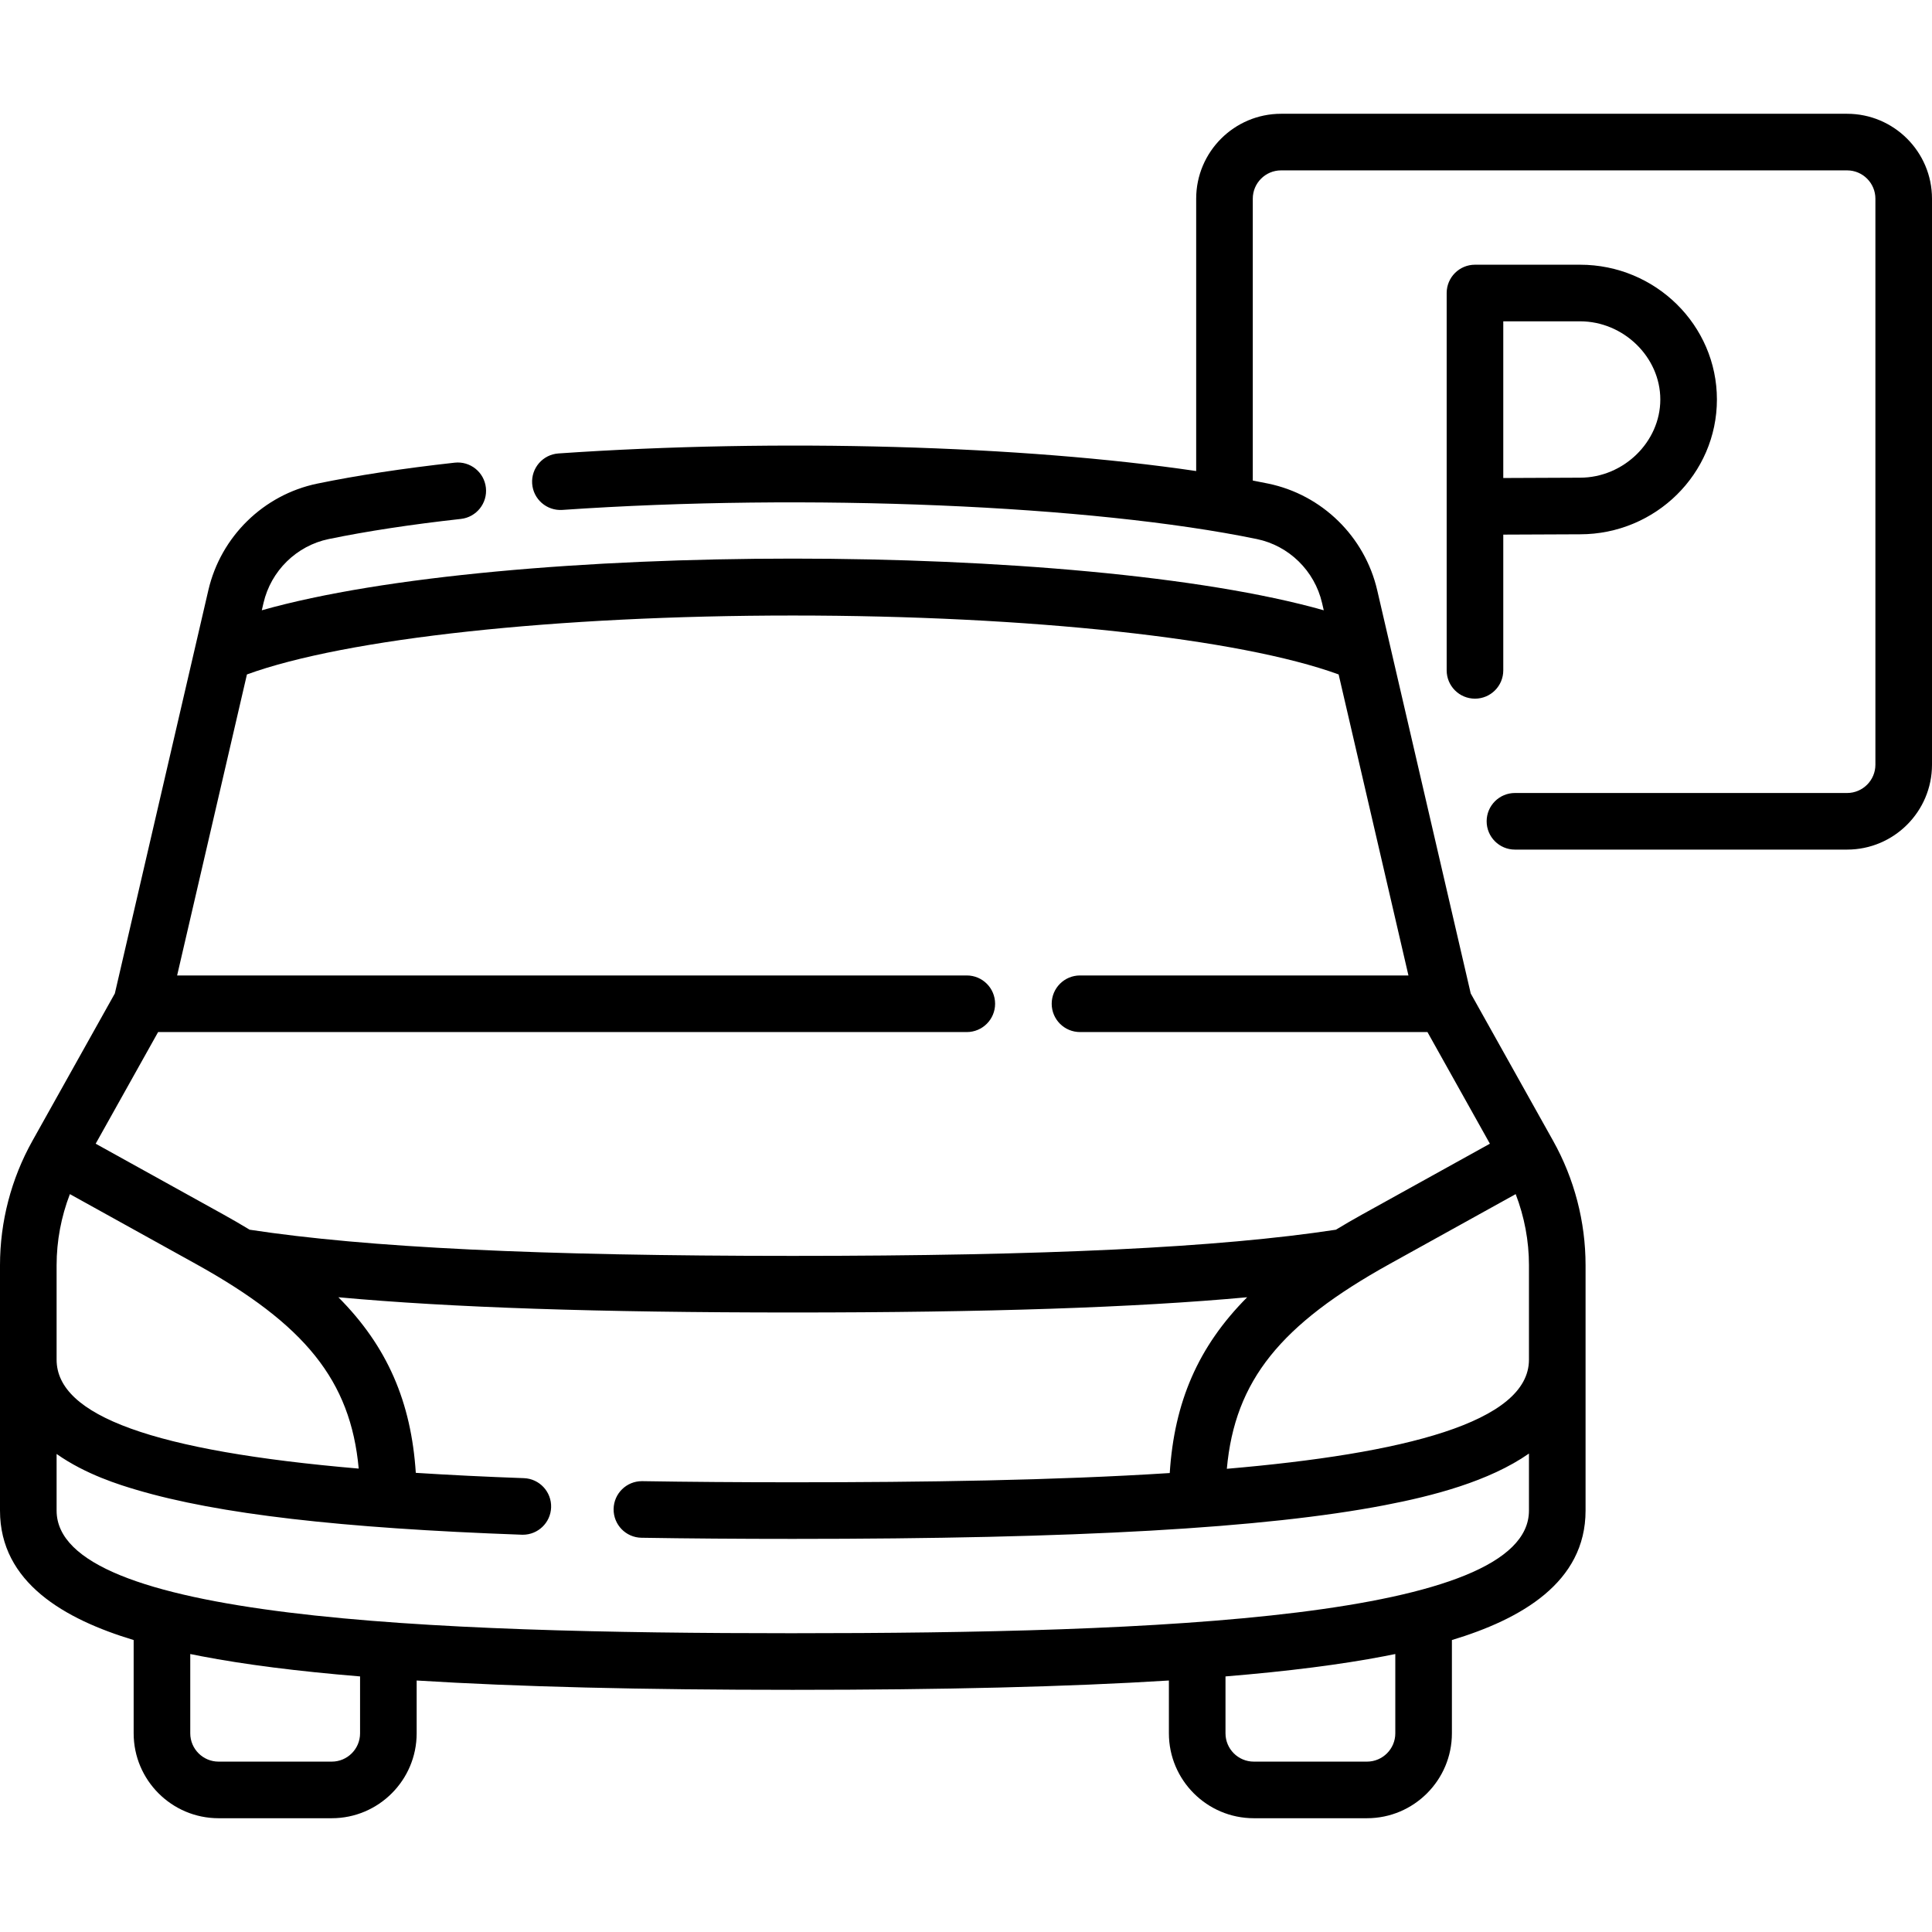
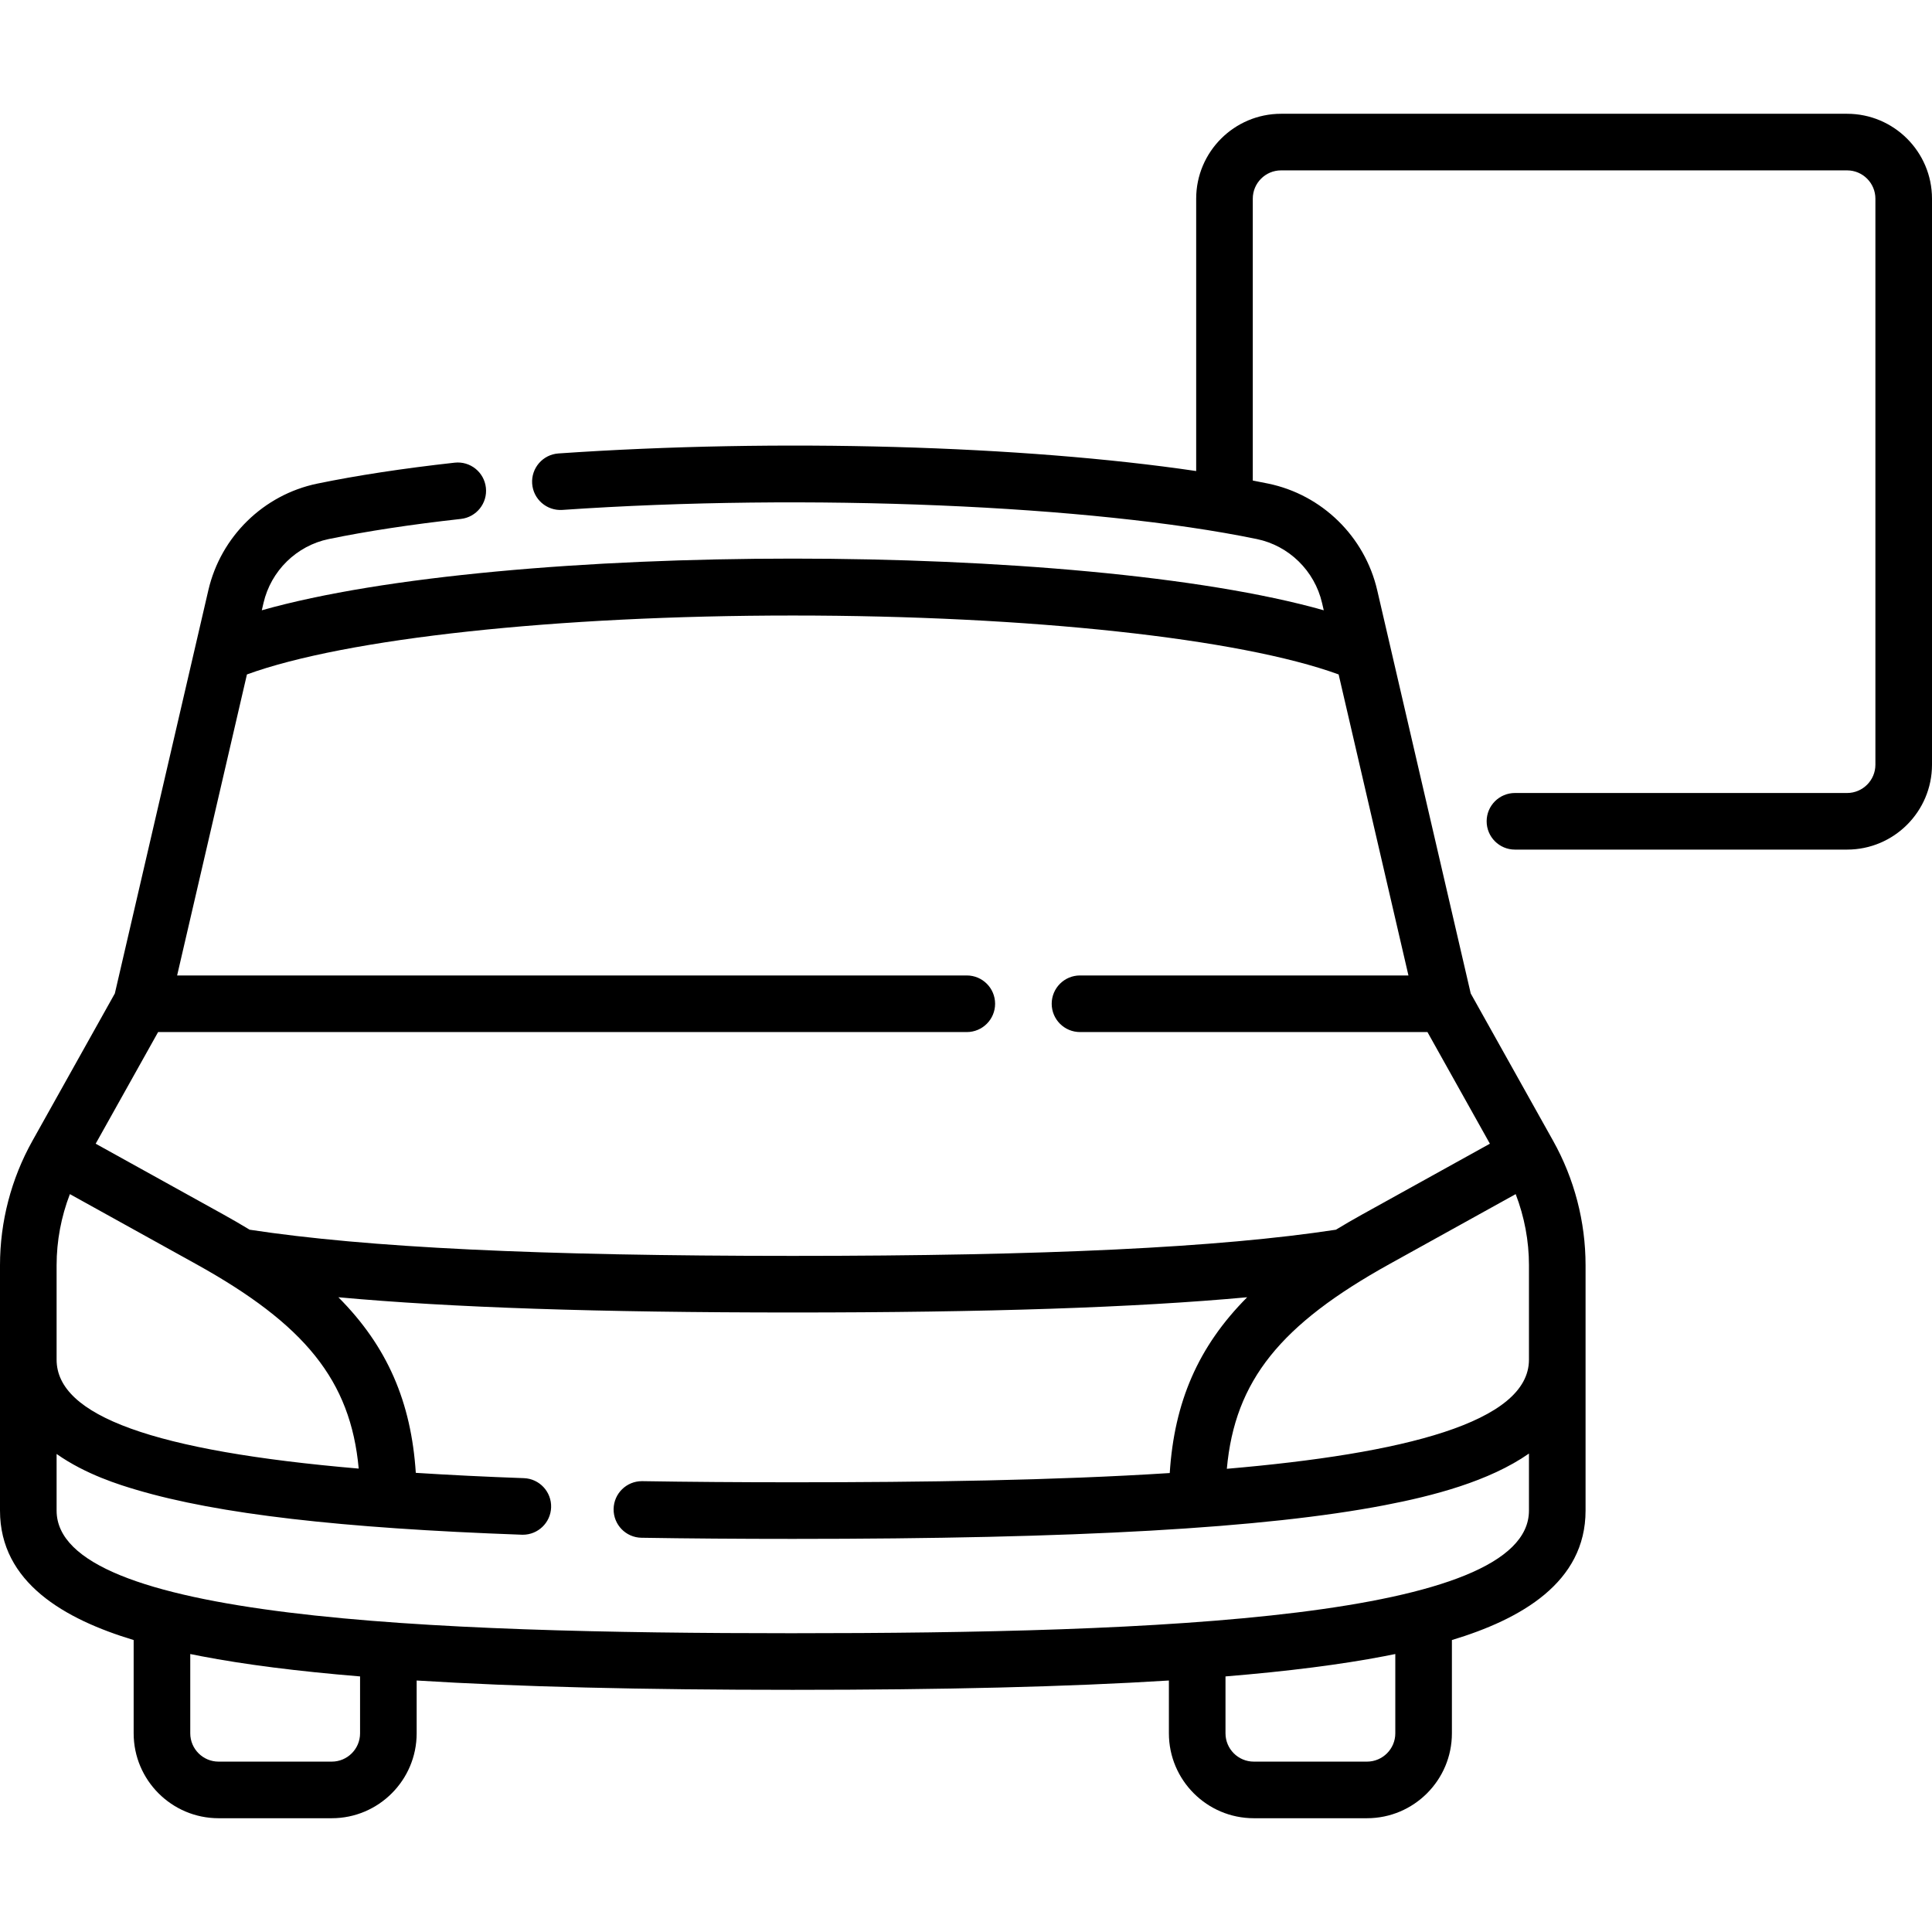
<svg xmlns="http://www.w3.org/2000/svg" id="Capa_1" height="512" viewBox="0 0 512 512" width="512">
  <g>
-     <path d="m398.383 177.652v-35.974c6.222-.037 15.522-.086 20.345-.086 20.001 0 36.272-16.024 36.272-35.72s-16.271-35.72-36.272-35.72h-27.845c-4.143 0-7.5 3.358-7.5 7.5v100c0 4.142 3.357 7.5 7.5 7.5s7.5-3.358 7.5-7.5zm0-92.5h20.345c11.531 0 21.272 9.489 21.272 20.72s-9.741 20.72-21.272 20.72c-4.833 0-14.104.049-20.345.086z" />
    <path d="m489.5 30.152h-150c-12.406 0-22.5 10.093-22.5 22.5v72.179c-45.848-6.765-110.689-8.683-169.005-4.663-4.133.285-7.251 3.866-6.967 7.998.286 4.132 3.864 7.24 7.998 6.967 64.72-4.461 140.396-1.288 184.03 7.717 8.532 1.761 15.324 8.411 17.303 16.941l.45 1.94c-64.485-18.259-216.944-18.259-281.429 0l.45-1.94c1.978-8.531 8.77-15.181 17.303-16.941 10.041-2.072 21.817-3.865 35.005-5.329 4.117-.457 7.084-4.165 6.627-8.281s-4.151-7.088-8.281-6.627c-13.647 1.515-25.889 3.38-36.382 5.546-14.25 2.94-25.588 14.026-28.884 28.243l-24.783 106.872-21.848 39.069c-5.617 10.045-8.587 21.437-8.587 32.946v65.035c0 19.096 17.176 28.797 35.42 34.304v24.721c0 12.407 10.094 22.5 22.5 22.5h30c12.406 0 22.5-10.093 22.5-22.5v-13.997c26.751 1.669 59.607 2.472 99.675 2.472 40.067 0 72.923-.803 99.674-2.472v13.997c0 12.407 10.094 22.5 22.5 22.5h30c12.406 0 22.5-10.093 22.5-22.5v-24.721c18.245-5.507 35.421-15.208 35.421-34.304v-65.035c0-11.509-2.97-22.901-8.587-32.946l-21.846-39.066-24.784-106.875c-3.298-14.217-14.635-25.303-28.884-28.243-1.335-.276-2.702-.545-4.088-.81v-74.697c0-4.136 3.364-7.5 7.5-7.5h150c4.136 0 7.5 3.364 7.5 7.5v150c0 4.136-3.364 7.5-7.5 7.5h-88.024c-4.143 0-7.5 3.358-7.5 7.5s3.357 7.5 7.5 7.5h88.023c12.406 0 22.5-10.093 22.5-22.5v-150c0-12.407-10.094-22.5-22.5-22.5zm-279.405 132.967c62.667 0 118.515 6.082 144.657 15.614l18.5 79.773h-87.041c-4.143 0-7.5 3.358-7.5 7.5s3.357 7.5 7.5 7.5h92.079l16.546 29.587-33.786 18.722c-2.442 1.353-4.778 2.71-7.025 4.073-31.013 4.729-76.82 6.936-143.93 6.936s-112.919-2.207-143.932-6.936c-2.247-1.363-4.583-2.719-7.024-4.072l-33.785-18.722 16.546-29.587h214.312c4.143 0 7.5-3.358 7.5-7.5s-3.357-7.5-7.5-7.5h-209.274l18.5-79.773c26.141-9.532 81.99-15.615 144.657-15.615zm195.094 172.17v25.035c0 16.634-33.273 24.907-80.066 28.922 2.129-23.425 14.247-38.267 43.198-54.311l33.35-18.481c2.302 5.995 3.518 12.388 3.518 18.835zm-390.189 0c0-6.446 1.216-12.839 3.518-18.834l33.349 18.481c28.929 16.031 41.05 30.863 43.193 54.256-54.385-4.654-80.06-14.018-80.06-28.869zm80.42 124.059c0 4.136-3.364 7.5-7.5 7.5h-30c-4.136 0-7.5-3.364-7.5-7.5v-21.015c.965.197 1.923.388 2.864.569 11.526 2.213 25.464 3.994 42.136 5.367zm274.349 0c0 4.136-3.364 7.5-7.5 7.5h-30c-4.136 0-7.5-3.364-7.5-7.5v-15.078c16.672-1.373 30.61-3.155 42.137-5.368.941-.181 1.899-.372 2.863-.568zm-159.674-26.525c-96.473 0-195.095-3.861-195.095-32.5v-15.008c7.755 5.463 16.731 8.198 21.275 9.54 21.562 6.365 53.977 10.133 102.012 11.861.092.003.183.005.274.005 4.018 0 7.345-3.183 7.49-7.23.148-4.14-3.086-7.616-7.226-7.765-10.202-.367-19.74-.836-28.635-1.408-1.215-18.754-7.512-33.475-20.517-46.531 29.799 2.738 68.98 4.037 120.421 4.037s90.622-1.299 120.42-4.037c-13.018 13.069-19.315 27.806-20.521 46.586-30.485 1.954-65.329 2.45-99.899 2.45-14.239 0-27.651-.101-39.861-.299-.042 0-.083-.001-.124-.001-4.086 0-7.431 3.278-7.497 7.378-.067 4.142 3.235 7.554 7.377 7.621 12.291.2 25.785.301 40.105.301 75.282 0 125.11-2.835 156.811-8.921 12.829-2.463 27.698-6.308 38.284-13.691v15.112c0 28.639-98.622 32.5-195.094 32.5z" />
  </g>
</svg>